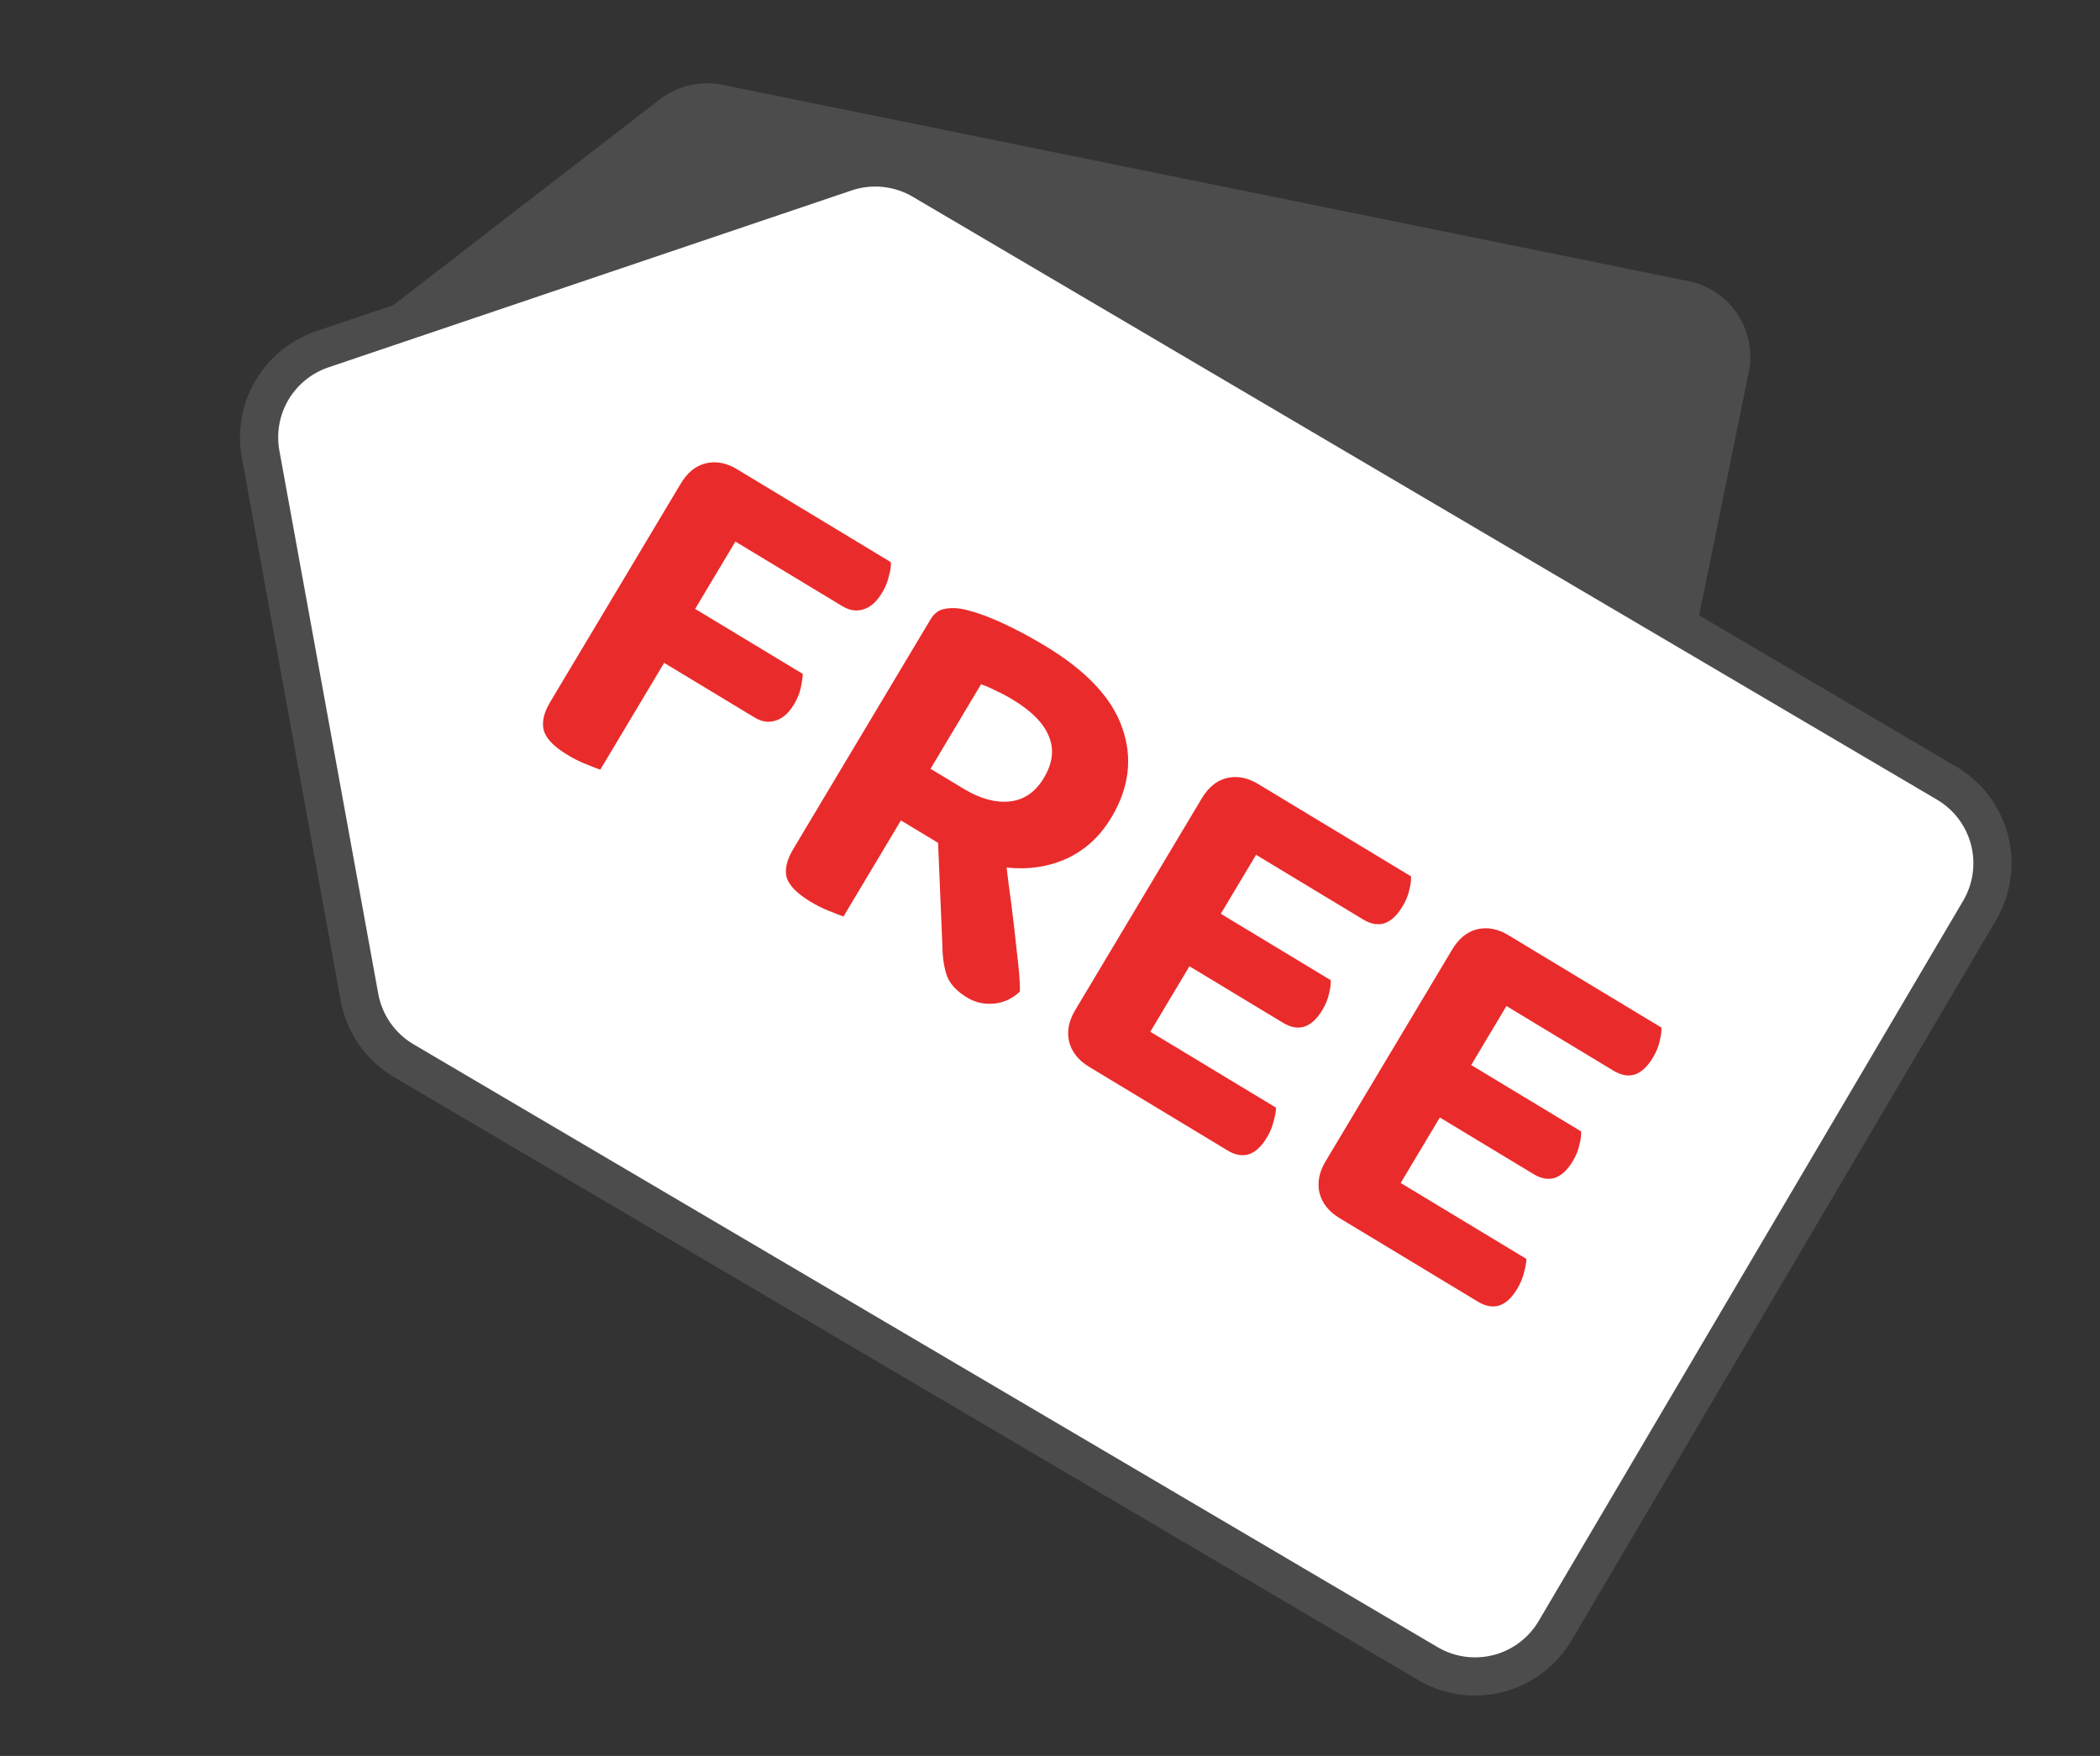
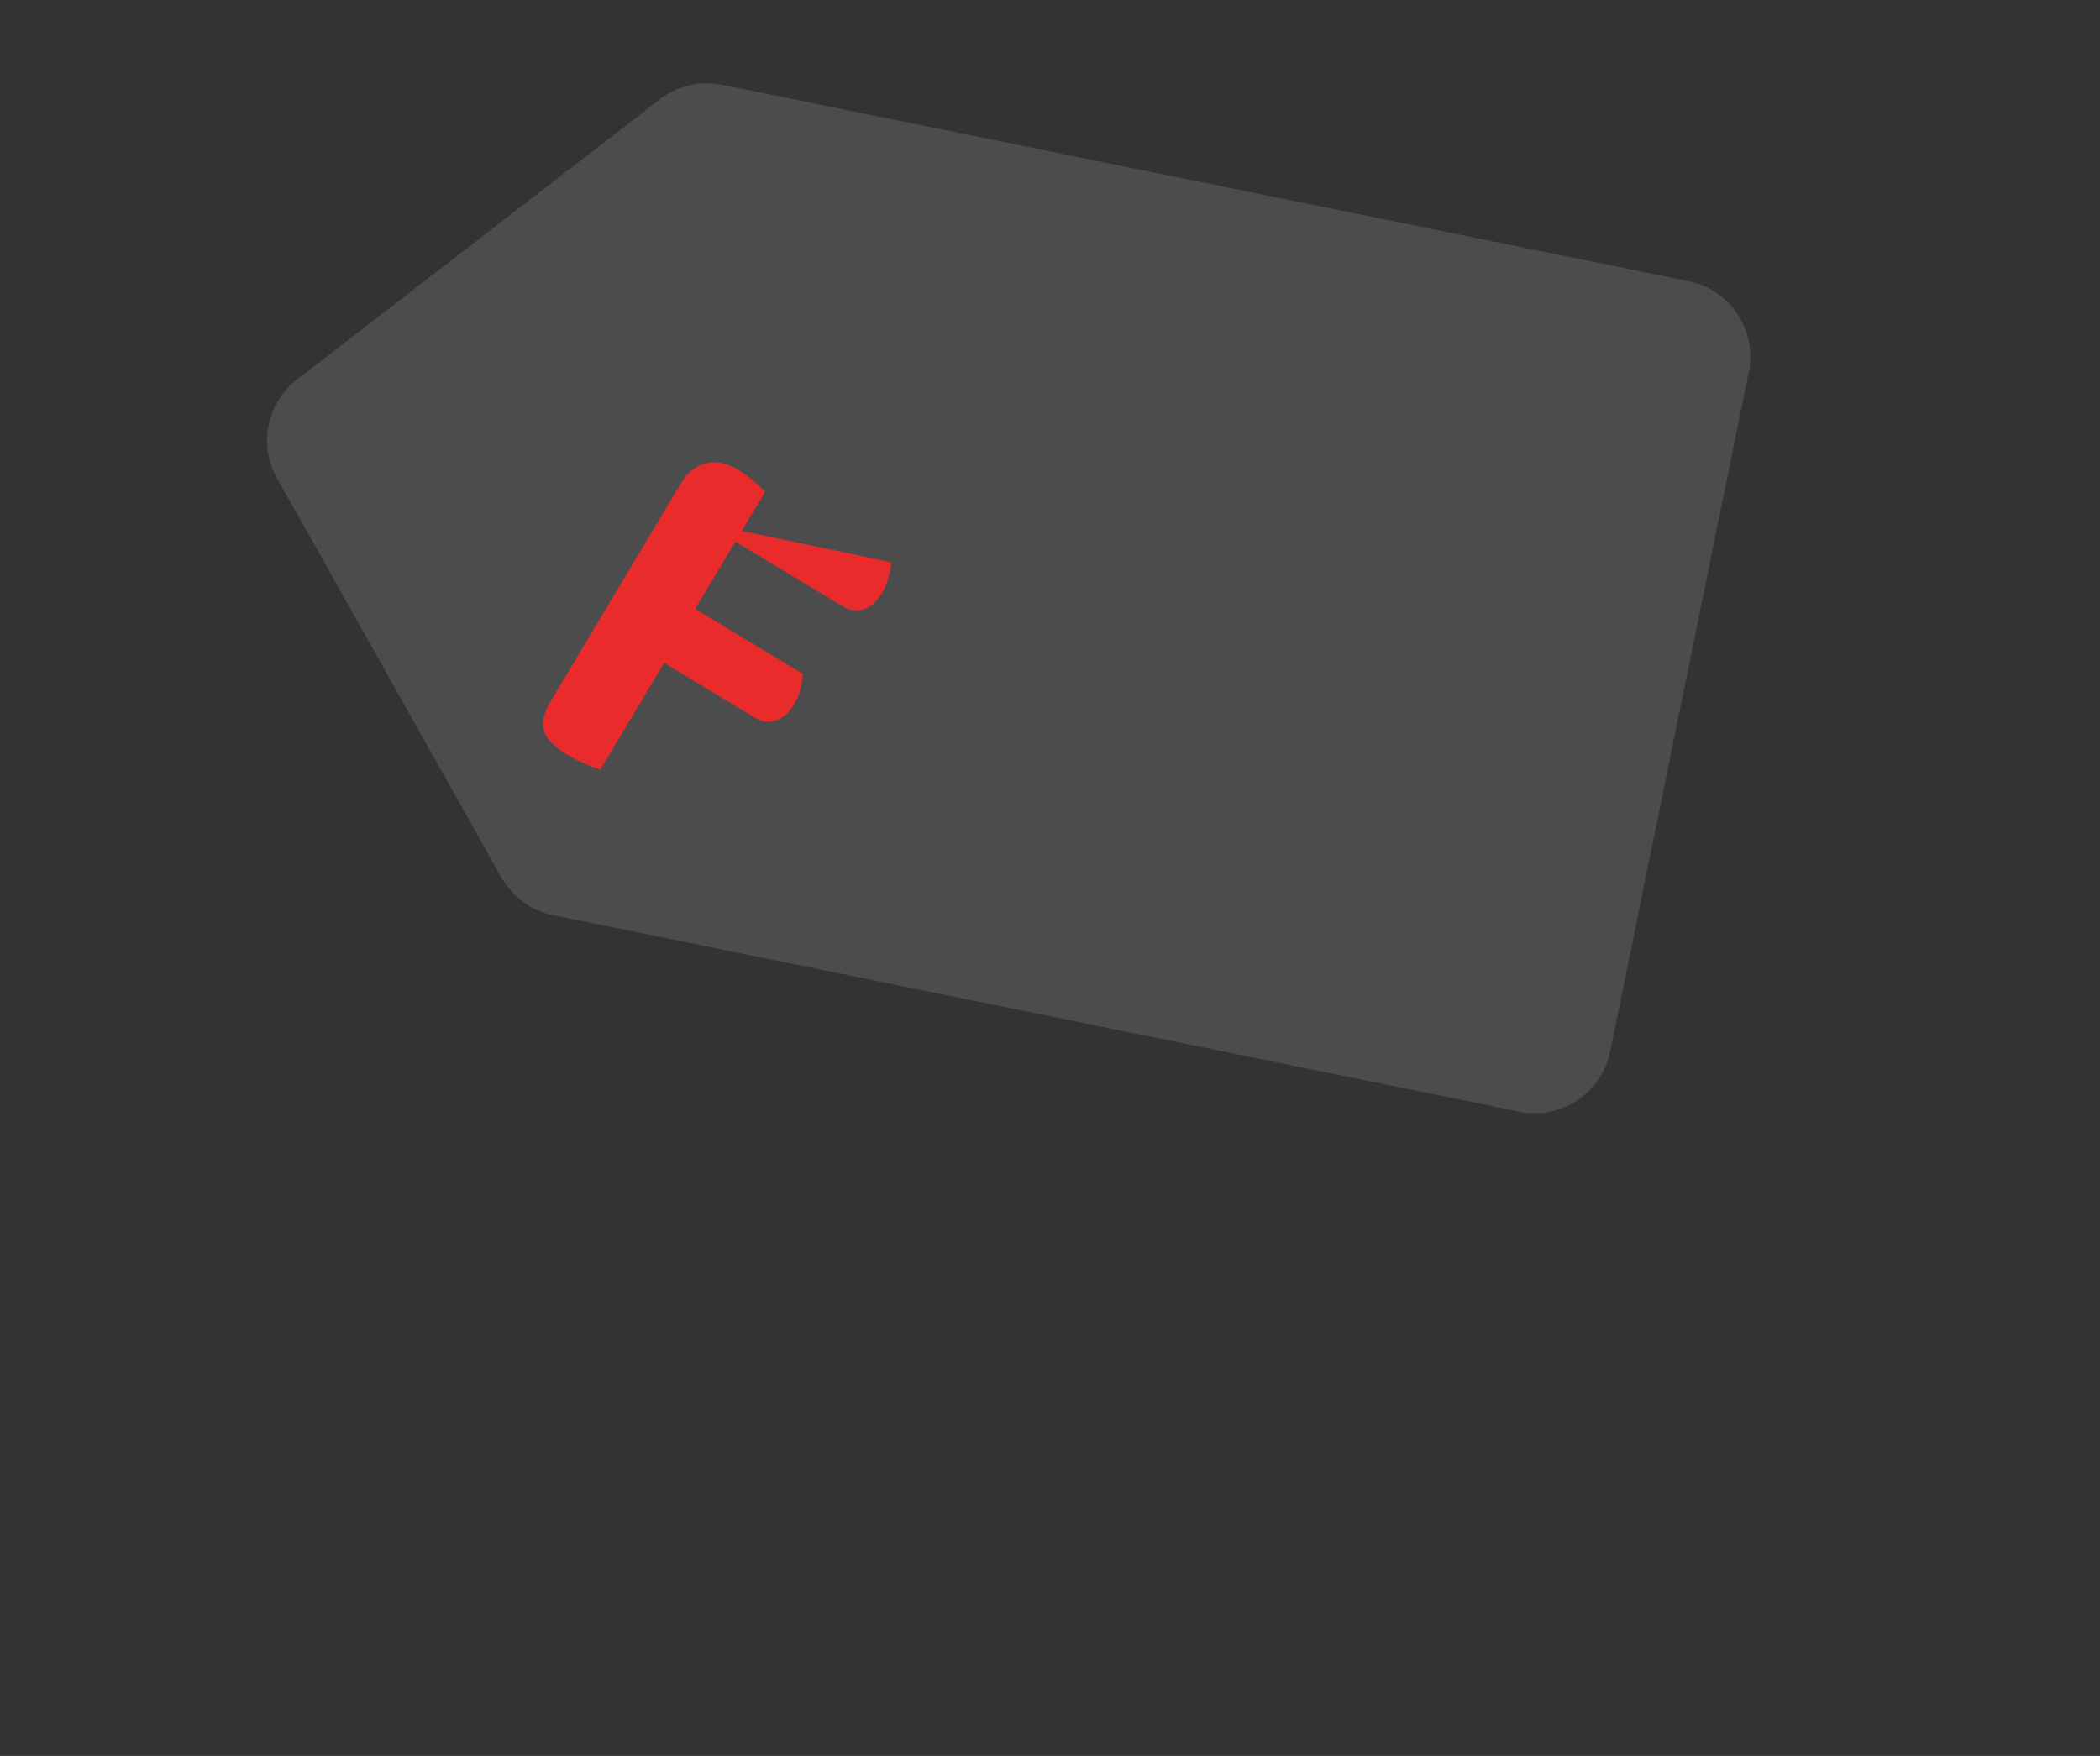
<svg xmlns="http://www.w3.org/2000/svg" width="110" height="92" viewBox="0 0 110 92" fill="none">
  <rect x="0" y="0" width="110" height="92" fill="#333333" stroke="none" />
  <path d="M28.978 47.951C28.411 47.835 27.875 47.599 27.407 47.258C26.938 46.918 26.549 46.481 26.264 45.977L14.508 25.05C14.035 24.206 13.88 23.219 14.073 22.27C14.267 21.321 14.794 20.473 15.561 19.88L34.563 5.205C35.023 4.851 35.553 4.599 36.119 4.468C36.684 4.337 37.271 4.328 37.84 4.444L88.451 14.732C89.5 14.945 90.422 15.566 91.013 16.459C91.604 17.352 91.817 18.443 91.604 19.492L84.342 55.094C84.236 55.614 84.029 56.107 83.732 56.547C83.436 56.986 83.056 57.363 82.614 57.655C82.172 57.948 81.676 58.15 81.156 58.251C80.635 58.352 80.1 58.35 79.581 58.244L28.978 47.951Z" fill="#4C4C4C" />
-   <path d="M21.15 55.574C20.548 55.219 20.029 54.738 19.628 54.164C19.228 53.59 18.956 52.937 18.83 52.249L13.649 23.781C13.441 22.631 13.653 21.445 14.247 20.439C14.841 19.433 15.777 18.674 16.883 18.3L44.298 9.027C44.96 8.805 45.662 8.728 46.357 8.801C47.051 8.874 47.721 9.095 48.323 9.45L101.97 41.036C102.521 41.36 103.002 41.79 103.387 42.3C103.772 42.811 104.053 43.392 104.213 44.011C104.373 44.63 104.41 45.274 104.321 45.907C104.232 46.54 104.019 47.15 103.695 47.701L81.458 85.441C80.803 86.552 79.734 87.357 78.486 87.681C77.238 88.004 75.913 87.819 74.801 87.166L21.15 55.574Z" fill="white" stroke="#4C4C4C" stroke-width="2" />
-   <path d="M35.002 34.263L31.566 32.187L35.651 25.35C36 24.766 36.433 24.409 36.949 24.28C37.492 24.144 38.045 24.246 38.61 24.587C38.932 24.782 39.224 24.992 39.486 25.216C39.763 25.45 39.96 25.635 40.076 25.771L35.002 34.263ZM33.119 33.721L34.791 30.923L42.05 35.309C42.043 35.504 42.008 35.747 41.943 36.039C41.888 36.315 41.773 36.599 41.599 36.891C41.318 37.361 40.991 37.65 40.62 37.757C40.265 37.873 39.902 37.82 39.531 37.596L33.119 33.721ZM36.923 27.41L38.61 24.587L46.667 29.456C46.677 29.66 46.641 29.904 46.56 30.186C46.496 30.478 46.381 30.762 46.216 31.038C45.925 31.524 45.594 31.821 45.223 31.928C44.868 32.044 44.497 31.986 44.11 31.752L36.923 27.41ZM32.511 30.605L35.995 32.711L31.444 40.326C31.28 40.271 31.03 40.175 30.694 40.038C30.358 39.902 30.029 39.736 29.707 39.541C29.045 39.142 28.642 38.733 28.497 38.314C28.362 37.879 28.469 37.369 28.818 36.785L32.511 30.605Z" fill="#EA2B2B" />
-   <path d="M48.742 40.279L50.484 41.332C51.339 41.849 52.141 42.068 52.889 41.991C53.638 41.913 54.236 41.501 54.681 40.755C55.137 39.993 55.226 39.274 54.949 38.599C54.682 37.907 54.04 37.255 53.023 36.641C52.733 36.465 52.449 36.316 52.172 36.192C51.904 36.053 51.643 35.939 51.388 35.851L48.742 40.279ZM49.175 44.184L43.706 40.88L48.737 32.461C48.921 32.153 49.15 31.971 49.425 31.916C49.709 31.845 50.03 31.841 50.388 31.902C51.011 32.036 51.701 32.276 52.46 32.624C53.218 32.972 53.984 33.38 54.758 33.848C56.904 35.144 58.246 36.573 58.784 38.134C59.338 39.705 59.15 41.269 58.219 42.826C57.628 43.816 56.846 44.536 55.875 44.986C54.913 45.421 53.854 45.576 52.699 45.452C51.543 45.328 50.368 44.905 49.175 44.184ZM49.088 43.006L52.564 44.079C52.651 44.816 52.74 45.565 52.834 46.328C52.943 47.1 53.038 47.842 53.118 48.553C53.198 49.264 53.27 49.914 53.334 50.505C53.398 51.096 53.429 51.578 53.425 51.951C53.025 52.327 52.57 52.538 52.06 52.583C51.55 52.628 51.085 52.524 50.666 52.27C50.117 51.939 49.762 51.559 49.601 51.131C49.45 50.686 49.371 50.175 49.365 49.597L49.088 43.006ZM44.462 39.614L47.947 41.72L44.181 48.021C44 47.956 43.742 47.856 43.407 47.719C43.087 47.592 42.766 47.431 42.443 47.237C41.766 46.827 41.355 46.413 41.21 45.995C41.09 45.569 41.205 45.065 41.554 44.481L44.462 39.614Z" fill="#EA2B2B" />
-   <path d="M61.287 44.613L64.674 46.66L58.728 56.611C58.553 56.572 58.307 56.49 57.987 56.363C57.684 56.246 57.371 56.09 57.048 55.895C56.484 55.554 56.134 55.111 55.998 54.565C55.879 54.03 55.985 53.486 56.314 52.935L61.287 44.613ZM61.403 52.135L58.015 50.088L62.944 41.84C63.293 41.256 63.726 40.899 64.242 40.77C64.784 40.634 65.338 40.736 65.903 41.077C66.225 41.272 66.509 41.477 66.754 41.691C67.016 41.915 67.204 42.096 67.32 42.232L61.403 52.135ZM60.756 49.691L62.399 46.941L69.706 51.356C69.716 51.561 69.685 51.796 69.614 52.062C69.559 52.338 69.444 52.622 69.27 52.914C68.989 53.384 68.67 53.678 68.315 53.794C67.97 53.895 67.604 53.828 67.216 53.594L60.756 49.691ZM57.048 55.895L58.706 53.121L66.836 58.033C66.839 58.212 66.8 58.442 66.719 58.724C66.655 59.017 66.535 59.309 66.361 59.6C66.079 60.071 65.761 60.364 65.406 60.481C65.061 60.581 64.695 60.515 64.307 60.281L57.048 55.895ZM64.245 43.851L65.903 41.077L73.912 45.916C73.921 46.121 73.891 46.356 73.82 46.622C73.764 46.898 73.65 47.182 73.475 47.474C73.184 47.961 72.862 48.262 72.506 48.379C72.161 48.479 71.795 48.412 71.408 48.178L64.245 43.851Z" fill="#EA2B2B" />
-   <path d="M74.401 52.537L77.789 54.584L71.843 64.535C71.668 64.496 71.421 64.413 71.102 64.286C70.799 64.169 70.486 64.013 70.163 63.819C69.598 63.477 69.249 63.034 69.113 62.489C68.994 61.953 69.099 61.41 69.429 60.858L74.401 52.537ZM74.518 60.058L71.13 58.012L76.059 49.763C76.408 49.179 76.841 48.823 77.357 48.693C77.899 48.557 78.453 48.66 79.017 49.001C79.34 49.196 79.624 49.401 79.869 49.615C80.13 49.839 80.319 50.019 80.435 50.156L74.518 60.058ZM73.871 57.614L75.513 54.865L82.821 59.28C82.831 59.484 82.8 59.72 82.729 59.986C82.674 60.261 82.559 60.545 82.384 60.837C82.103 61.308 81.785 61.601 81.43 61.718C81.085 61.818 80.718 61.751 80.331 61.517L73.871 57.614ZM70.163 63.819L71.82 61.045L79.951 65.957C79.954 66.135 79.915 66.366 79.834 66.648C79.769 66.94 79.65 67.232 79.475 67.524C79.194 67.995 78.876 68.288 78.521 68.405C78.176 68.505 77.809 68.438 77.422 68.204L70.163 63.819ZM77.36 51.775L79.017 49.001L87.027 53.84C87.036 54.044 87.005 54.28 86.934 54.546C86.879 54.822 86.764 55.106 86.59 55.398C86.299 55.884 85.976 56.186 85.621 56.302C85.276 56.403 84.909 56.336 84.522 56.102L77.36 51.775Z" fill="#EA2B2B" />
+   <path d="M35.002 34.263L31.566 32.187L35.651 25.35C36 24.766 36.433 24.409 36.949 24.28C37.492 24.144 38.045 24.246 38.61 24.587C38.932 24.782 39.224 24.992 39.486 25.216C39.763 25.45 39.96 25.635 40.076 25.771L35.002 34.263ZM33.119 33.721L34.791 30.923L42.05 35.309C42.043 35.504 42.008 35.747 41.943 36.039C41.888 36.315 41.773 36.599 41.599 36.891C41.318 37.361 40.991 37.65 40.62 37.757C40.265 37.873 39.902 37.82 39.531 37.596L33.119 33.721ZM36.923 27.41L46.667 29.456C46.677 29.66 46.641 29.904 46.56 30.186C46.496 30.478 46.381 30.762 46.216 31.038C45.925 31.524 45.594 31.821 45.223 31.928C44.868 32.044 44.497 31.986 44.11 31.752L36.923 27.41ZM32.511 30.605L35.995 32.711L31.444 40.326C31.28 40.271 31.03 40.175 30.694 40.038C30.358 39.902 30.029 39.736 29.707 39.541C29.045 39.142 28.642 38.733 28.497 38.314C28.362 37.879 28.469 37.369 28.818 36.785L32.511 30.605Z" fill="#EA2B2B" />
</svg>